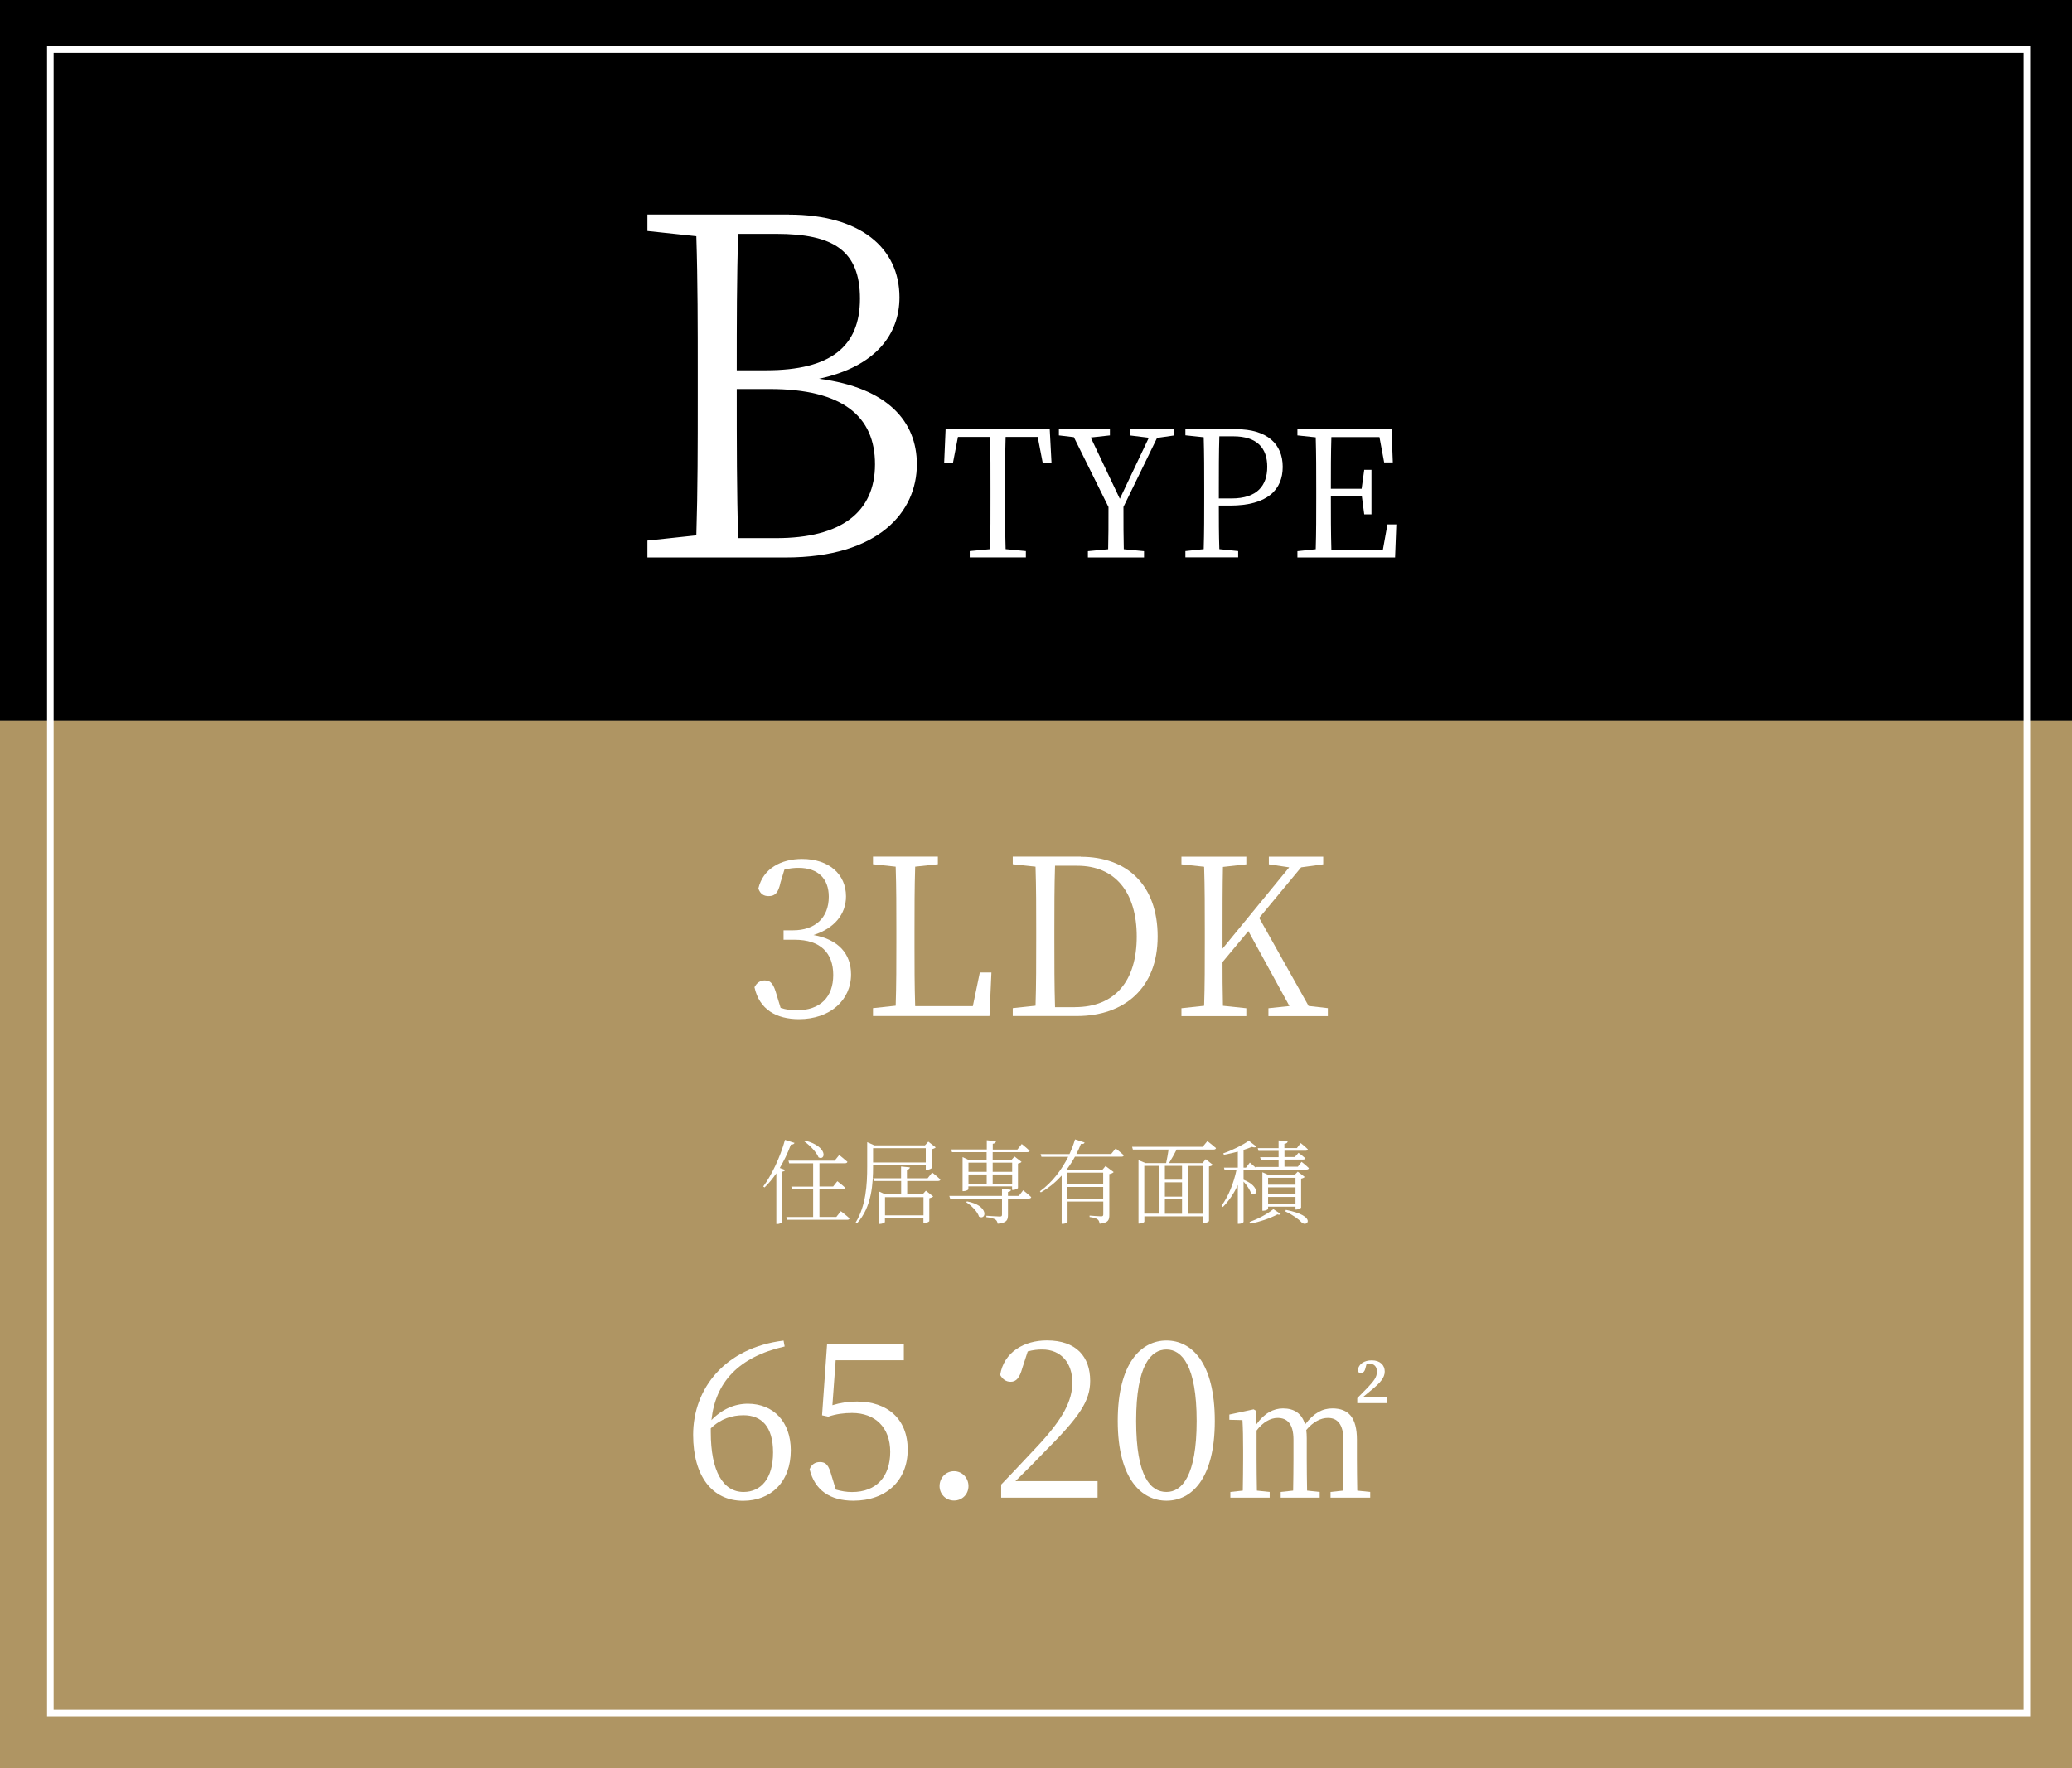
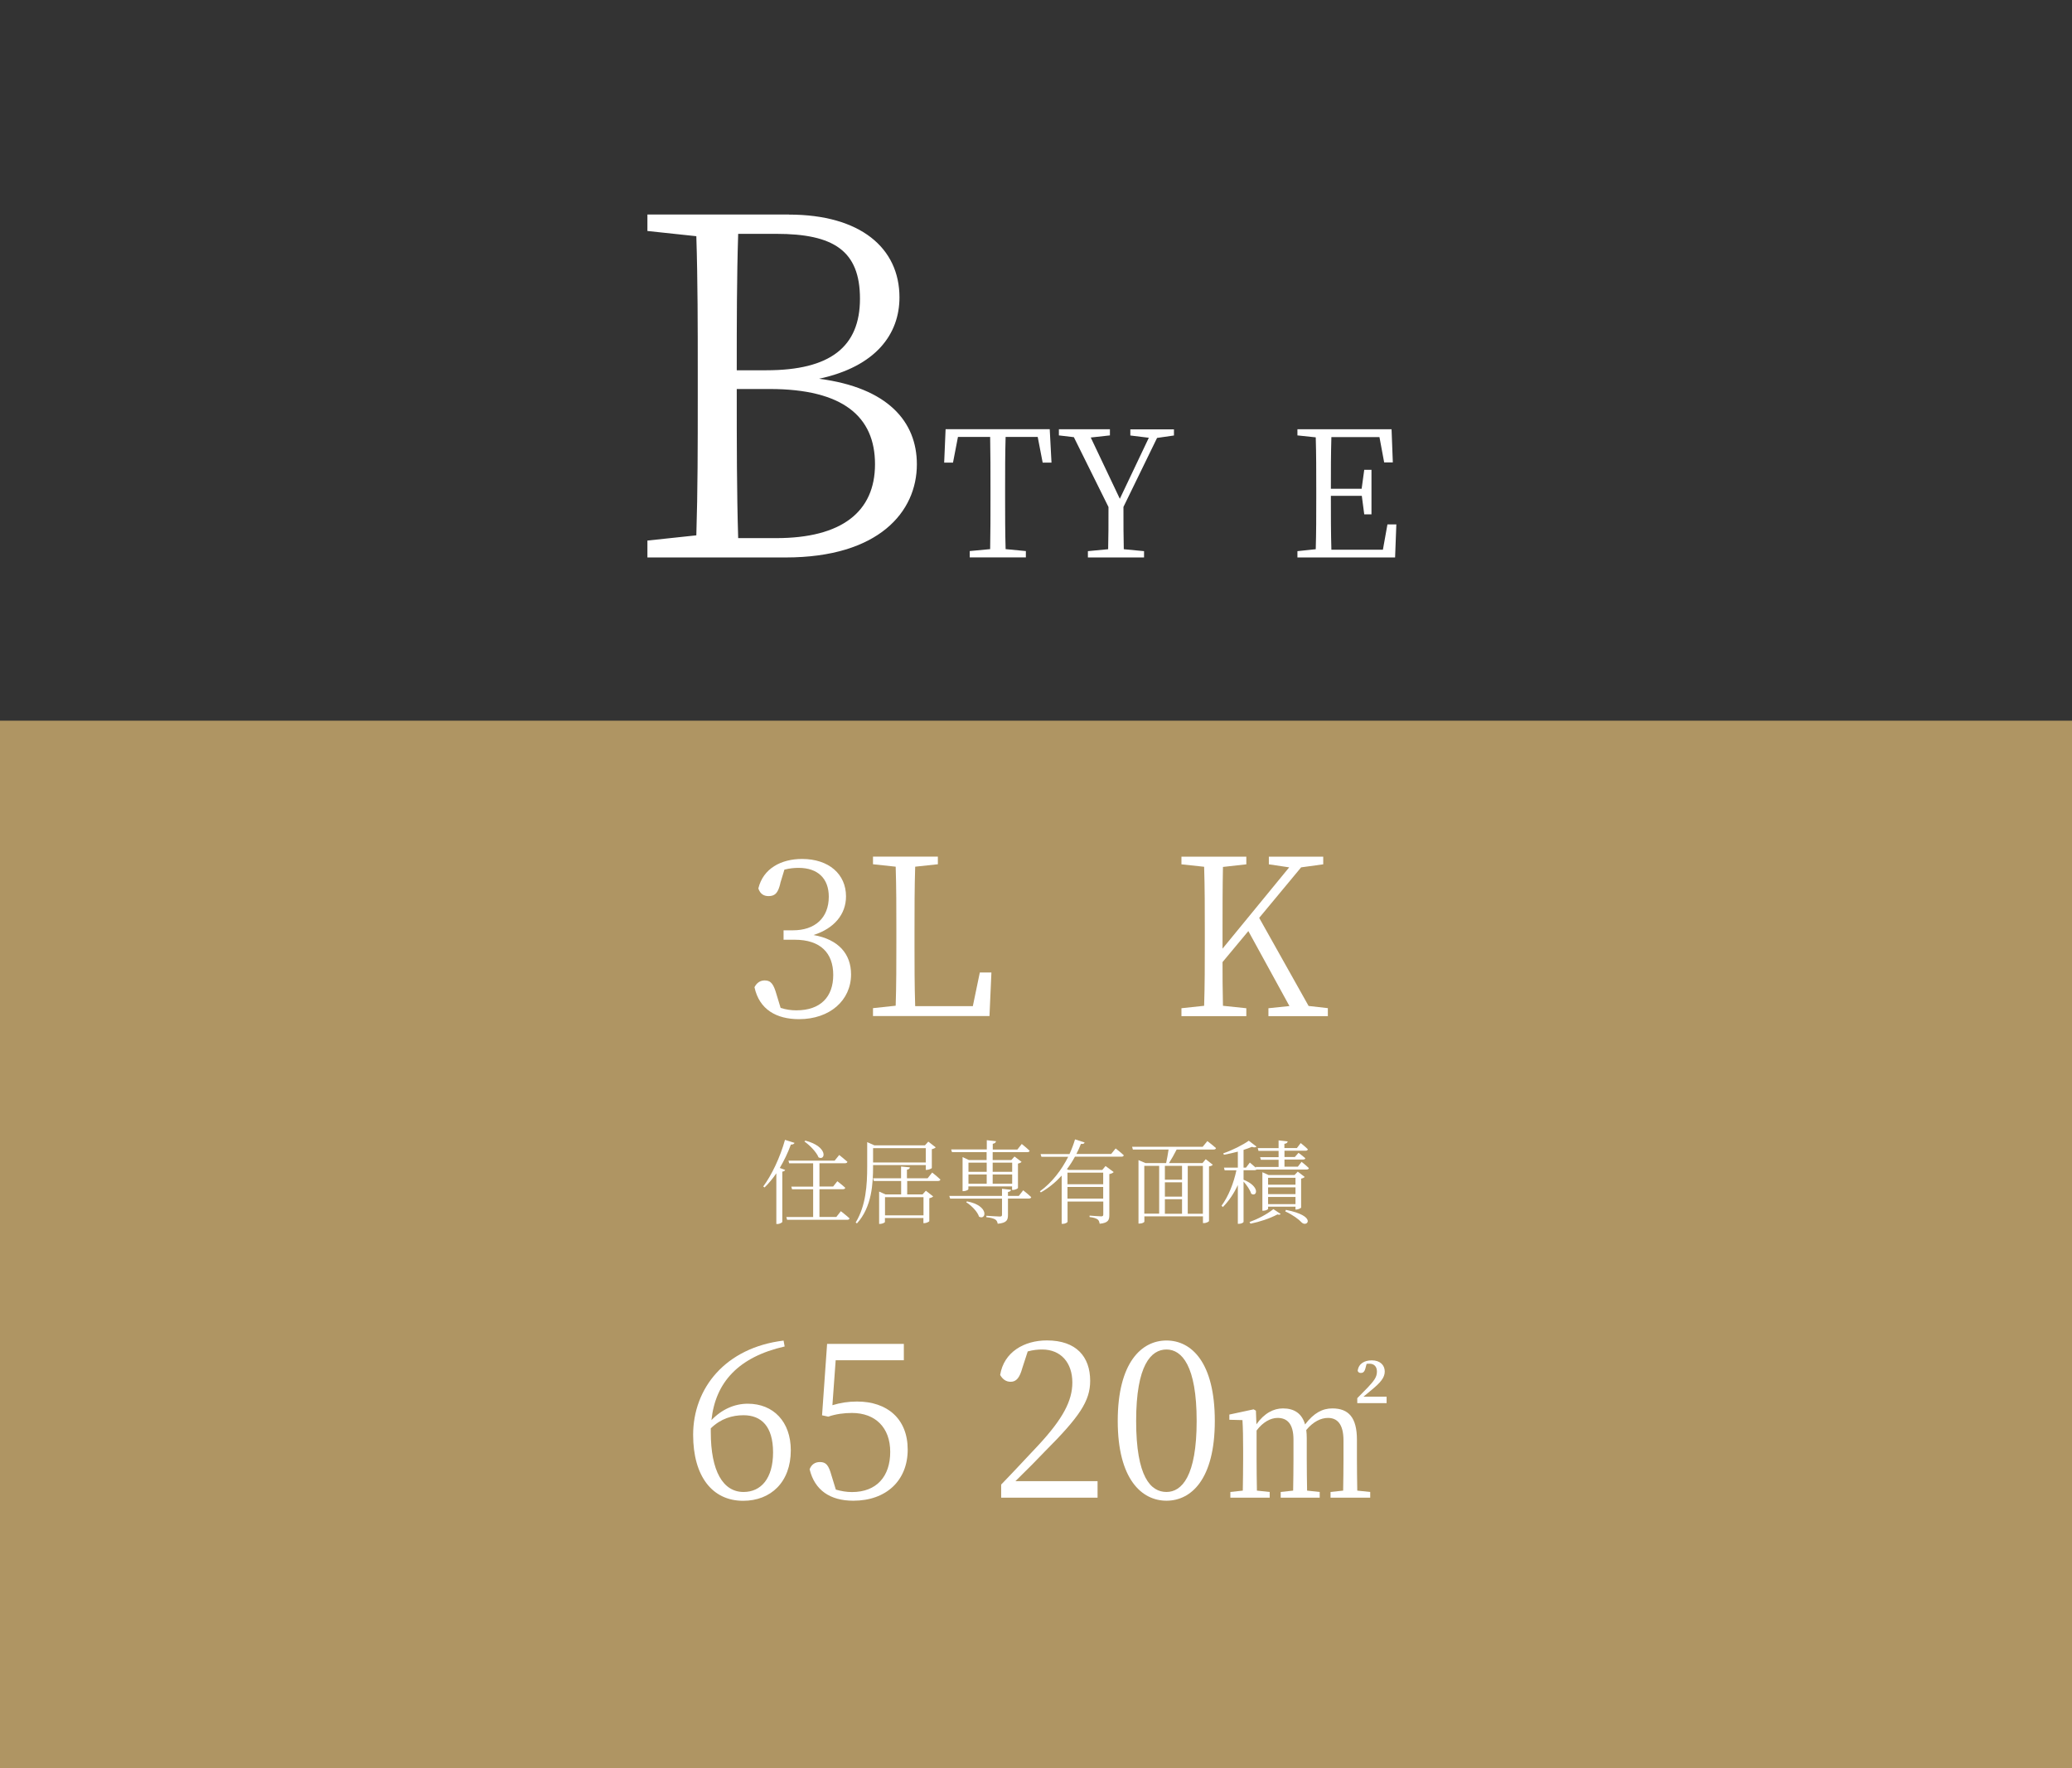
<svg xmlns="http://www.w3.org/2000/svg" id="_イヤー_2" viewBox="0 0 246.53 210.36">
  <rect x="0" y="0" width="246.53" height="210.36" fill="#333333" stroke="none" />
  <defs>
    <style>.cls-1{fill:none;stroke:#fff;stroke-miterlimit:10;stroke-width:.78px;}.cls-2{fill:#fff;}.cls-3{fill:#af9563;}</style>
  </defs>
  <g id="_イヤー_2-2">
    <g>
      <rect class="cls-3" y="85.74" width="246.53" height="124.62" />
-       <rect width="246.53" height="85.74" />
      <g>
        <path class="cls-2" d="M93.87,25.53c8.5,0,13.15,3.97,13.15,9.85,0,4.36-2.8,8.23-9.57,9.68,8.17,1.06,11.64,5.09,11.64,10.18,0,5.65-4.53,11.08-15.61,11.08h-16.45v-2.01l5.82-.62c.17-5.37,.17-10.8,.17-16.28v-3.08c0-5.37,0-10.86-.17-16.23l-5.82-.62v-1.96h16.84Zm-6.04,2.29c-.17,5.26-.17,10.63-.17,16.23h3.53c7.61,0,11.13-2.8,11.13-8.51s-3.13-7.72-9.96-7.72h-4.53Zm4.53,36.2c7.78,0,11.75-3.13,11.75-8.79s-3.8-8.95-12.53-8.95h-3.92c0,6.55,0,12.25,.17,17.74h4.53Z" />
        <path class="cls-2" d="M119.65,51.98c-.06,1.99-.06,4.04-.06,6.13v1.15c0,2.01,0,4.06,.06,6.07l2.41,.23v.75h-6.68v-.75l2.43-.23c.04-1.99,.04-4.02,.04-6.07v-1.15c0-2.05,0-4.12-.04-6.13h-3.83l-.59,3.06h-1.05l.17-3.98h12.39l.21,3.98h-1.05l-.59-3.06h-3.83Z" />
        <path class="cls-2" d="M133.67,60.29c0,2.05,0,3.54,.04,5.05l2.41,.23v.75h-6.68v-.75l2.41-.23c.04-1.49,.04-2.97,.04-5.02l-4.12-8.31-1.78-.21v-.73h6.07v.73l-2.28,.25,3.46,7.29,3.45-7.26-2.2-.27v-.73h5.19v.73l-2.01,.29-4,8.21Z" />
-         <path class="cls-2" d="M145.02,60.14c0,1.74,0,3.43,.06,5.19l2.24,.23v.75h-6.28v-.75l2.18-.23c.06-1.99,.06-4.02,.06-6.07v-1.15c0-2.03,0-4.08-.06-6.09l-2.18-.23v-.73h6.03c3.71,0,5.55,1.78,5.55,4.48s-1.78,4.61-6.28,4.61h-1.32Zm.06-8.23c-.06,2.01-.06,4.08-.06,6.2v1.19h1.51c3.08,0,4.25-1.55,4.25-3.77s-1.21-3.62-4.04-3.62h-1.65Z" />
        <path class="cls-2" d="M166.14,62.36l-.15,3.96h-11.62v-.75l2.18-.23c.06-1.99,.06-4.02,.06-6.07v-1.15c0-2.03,0-4.08-.06-6.09l-2.18-.23v-.73h11.2l.15,3.94h-1.03l-.56-3.01h-5.72c-.06,1.97-.06,4.02-.06,6.15h3.66l.31-2.26h.86v5.3h-.86l-.29-2.2h-3.68c0,2.32,0,4.38,.06,6.41h6.13l.54-3.01h1.05Z" />
      </g>
      <g>
        <g>
          <path class="cls-2" d="M94.54,135.96c-.05,.13-.2,.22-.44,.21-.36,.99-.82,1.93-1.32,2.78l.64,.24c-.04,.1-.14,.17-.34,.2v5.99c-.01,.05-.29,.24-.58,.24h-.13v-6.03c-.44,.64-.91,1.21-1.4,1.68l-.16-.11c.98-1.32,2-3.43,2.59-5.55l1.14,.36Zm5.51,8.14s.64,.49,1.03,.85c-.03,.12-.13,.17-.28,.17h-7.15l-.09-.33h3.19v-3.3h-2.51l-.09-.32h2.6v-2.77h-2.85l-.09-.32h5.5l.54-.67s.6,.47,.98,.81c-.03,.12-.14,.17-.29,.17h-3.04v2.77h1.63l.5-.63s.59,.45,.94,.78c-.02,.12-.13,.17-.28,.17h-2.79v3.3h2.01l.55-.7Zm-4.22-8.4c2.76,.73,2.38,2.44,1.56,1.99-.25-.64-1.05-1.44-1.68-1.89l.12-.1Z" />
          <path class="cls-2" d="M103.88,138.62v.15c0,2.01-.13,4.82-1.92,6.78l-.15-.11c1.22-2.01,1.37-4.45,1.37-6.66v-2.9l.85,.38h6.02l.4-.44,.88,.68c-.07,.09-.25,.17-.46,.22v2.23c-.01,.07-.37,.23-.61,.23h-.11v-.57h-6.27Zm0-2.02v1.7h6.27v-1.7h-6.27Zm7.05,2.91s.6,.47,.96,.82c-.03,.12-.13,.17-.28,.17h-3.67v1.6h1.83l.39-.44,.87,.68c-.08,.09-.24,.16-.46,.22v2.72c-.01,.07-.36,.24-.59,.24h-.11v-.61h-4.58v.47c0,.07-.31,.23-.59,.23h-.1v-3.85l.75,.34h1.87v-1.6h-3.25l-.09-.32h3.33v-1.4l1.05,.1c-.02,.14-.1,.24-.35,.28v1.02h2.46l.54-.68Zm-5.63,2.92v2.16h4.58v-2.16h-4.58Z" />
          <path class="cls-2" d="M121.74,141.61s.6,.47,.96,.82c-.03,.11-.13,.16-.28,.16h-2.49v1.94c0,.6-.12,.96-1.22,1.06-.04-.22-.12-.4-.28-.5-.19-.12-.51-.22-1.07-.28v-.17s1.33,.09,1.59,.09c.22,0,.27-.05,.27-.23v-1.9h-6.17l-.1-.32h6.27v-.85l1.08,.12c-.03,.14-.13,.22-.37,.26v.47h1.29l.52-.67Zm-8.55-4.86h4.22v-1.1l1.1,.12c-.03,.15-.13,.26-.39,.31v.68h2.93l.52-.66s.58,.46,.94,.81c-.03,.12-.14,.16-.3,.16h-4.1v.94h2.22l.38-.42,.84,.64c-.07,.08-.23,.16-.43,.2v2.9c-.01,.08-.35,.24-.59,.24h-.11v-.42h-5.2v.33c0,.08-.31,.23-.58,.23h-.11v-4.05l.75,.35h2.11v-.94h-4.12l-.1-.32Zm1.87,6.18c2.68,.5,2.28,2.29,1.43,1.82-.19-.61-.92-1.34-1.53-1.72l.1-.11Zm.17-4.61v1.09h2.17v-1.09h-2.17Zm0,2.51h2.17v-1.1h-2.17v1.1Zm2.88-2.51v1.09h2.32v-1.09h-2.32Zm2.32,2.51v-1.1h-2.32v1.1h2.32Z" />
          <path class="cls-2" d="M132.74,136.63s.6,.46,.97,.81c-.03,.12-.12,.17-.27,.17h-5.54c-.27,.5-.59,1.01-.96,1.49l.21,.09h4l.39-.47,.97,.72c-.09,.1-.28,.2-.52,.24v4.87c0,.58-.11,.94-1.15,1.04-.04-.23-.1-.42-.25-.52-.17-.12-.45-.22-.95-.28v-.17s1.15,.09,1.38,.09c.21,0,.25-.08,.25-.24v-1.52h-4.25v2.4c0,.07-.24,.25-.58,.25h-.12v-5.74c-.69,.76-1.52,1.46-2.48,2l-.11-.13c1.46-1.05,2.59-2.57,3.37-4.11h-3.19l-.1-.32h3.44c.27-.59,.49-1.18,.66-1.75l1.14,.37c-.04,.13-.14,.2-.44,.17-.15,.39-.33,.8-.54,1.2h4.14l.54-.67Zm-5.73,2.88v1.38h4.25v-1.38h-4.25Zm4.25,3.09v-1.39h-4.25v1.39h4.25Z" />
          <path class="cls-2" d="M143.66,135.76s.62,.47,1.02,.83c-.03,.12-.13,.17-.28,.17h-4.4c-.27,.54-.62,1.16-.91,1.61h3.99l.38-.46,.84,.66c-.08,.1-.21,.16-.45,.2v6.5c0,.05-.27,.24-.61,.24h-.11v-.8h-6.97v.63c0,.07-.23,.23-.59,.23h-.11v-7.55l.83,.35h2.46c.09-.44,.22-1.09,.29-1.61h-4.25l-.09-.33h8.4l.56-.68Zm-7.51,8.63h1.77v-5.69h-1.77v5.69Zm4.49-5.69h-2.04v1.65h2.04v-1.65Zm0,1.96h-2.04v1.7h2.04v-1.7Zm-2.04,3.74h2.04v-1.73h-2.04v1.73Zm2.72-5.69v5.69h1.8v-5.69h-1.8Z" />
          <path class="cls-2" d="M154.87,138.23s.55,.43,.86,.74c-.02,.12-.13,.17-.27,.17h-5.95c-.05,.05-.14,.08-.24,.08h-1.31v1.13c2.09,.85,1.55,2.12,.91,1.66-.13-.45-.55-1.04-.91-1.44v4.8c0,.07-.24,.23-.57,.23h-.11v-4.62c-.45,.98-1.04,1.87-1.78,2.62l-.16-.15c.85-1.17,1.44-2.69,1.77-4.22h-1.4l-.08-.32h1.65v-1.9c-.55,.14-1.12,.28-1.66,.37l-.07-.17c1.06-.35,2.38-1.03,3.03-1.5l.92,.7c-.1,.11-.27,.12-.55,.03-.27,.12-.62,.24-.99,.36v2.11h.29l.46-.6s.4,.34,.72,.62l-.03-.1h2.73v-.85h-2.11l-.09-.31h2.2v-.75h-2.39l-.09-.33h2.48v-.92l1.08,.12c-.02,.15-.13,.26-.39,.29v.5h1.49l.45-.59s.54,.42,.85,.74c-.03,.12-.12,.17-.27,.17h-2.51v.75h1.23l.44-.5s.49,.36,.81,.64c-.02,.12-.13,.16-.28,.16h-2.2v.85h1.59l.46-.6Zm-6.21,7.16c.96-.35,2.05-.9,2.85-1.54l.87,.58c-.09,.09-.19,.11-.39,.05-.92,.49-2.11,.88-3.2,1.1l-.13-.2Zm5.48-1.49v-.34h-3.26v.25c0,.08-.28,.23-.57,.23h-.11v-4.58l.73,.33h3.1l.38-.4,.83,.63c-.07,.08-.23,.16-.43,.2v3.44c-.01,.07-.35,.24-.58,.24h-.11Zm-3.26-3.78v.82h3.26v-.82h-3.26Zm3.26,1.14h-3.26v.81h3.26v-.81Zm0,2v-.86h-3.26v.86h3.26Zm-1.14,.68c3.76,.73,2.52,2.11,1.89,1.51-.37-.4-1.06-.91-1.97-1.33l.08-.17Z" />
        </g>
        <g>
          <path class="cls-2" d="M92.85,105.08c-.26,1.07-.57,1.53-1.4,1.53-.55,0-.99-.23-1.22-.91,.57-2.39,2.73-3.51,5.2-3.51,3.2,0,5.23,1.82,5.23,4.45,0,2.13-1.4,3.82-3.87,4.6,2.99,.52,4.47,2.26,4.47,4.68,0,3.09-2.52,5.33-6.19,5.33-2.68,0-4.73-1.14-5.3-3.8,.26-.52,.68-.81,1.22-.81,.78,0,1.07,.52,1.4,1.66l.49,1.61c.65,.21,1.27,.29,1.87,.29,2.89,0,4.39-1.61,4.39-4.21s-1.51-4.19-4.58-4.19h-1.33v-1.12h1.12c2.6,0,4.26-1.46,4.26-4,0-2.16-1.3-3.43-3.59-3.43-.52,0-1.07,.05-1.69,.21l-.49,1.61Z" />
          <path class="cls-2" d="M117.96,115.71l-.23,5.17h-13.86v-.94l2.7-.29c.08-2.5,.08-5.02,.08-7.51v-1.46c0-2.57,0-5.1-.08-7.57l-2.7-.29v-.91h7.72v.91l-2.7,.29c-.08,2.5-.08,5.04-.08,7.7v1.82c0,2.11,0,4.6,.08,7.07h6.86l.83-4h1.38Z" />
-           <path class="cls-2" d="M128.59,101.93c5.51,0,9.15,3.35,9.15,9.49s-3.98,9.46-9.62,9.46h-7.62v-.94l2.71-.29c.08-2.47,.08-5.04,.08-7.98v-.94c0-2.57,0-5.12-.08-7.62l-2.71-.29v-.91h8.09Zm-.7,17.89c4.81,0,7.36-3.15,7.36-8.4s-2.55-8.42-7.07-8.42h-2.65c-.08,2.5-.08,5.1-.08,7.75v.94c0,2.94,0,5.56,.08,8.14h2.37Z" />
          <path class="cls-2" d="M157.99,119.95v.94h-7.07v-.94l2.5-.26-4.89-8.92-3.07,3.69c0,1.51,0,3.3,.05,5.2l2.78,.29v.94h-7.72v-.94l2.7-.29c.08-2.47,.08-4.99,.08-7.54v-1.43c0-2.52,0-5.07-.08-7.57l-2.7-.29v-.91h7.72v.91l-2.78,.31c-.05,2.44-.05,4.97-.05,7.54v2.18l7.93-9.67-2.42-.36v-.91h6.47v.91l-2.63,.36-4.99,6.01,5.88,10.48,2.29,.26Z" />
        </g>
        <g>
          <path class="cls-2" d="M93.36,160.19c-5.49,1.25-8.24,4.26-8.71,8.76,1.22-1.27,2.73-1.95,4.32-1.95,3.04,0,5.12,2.13,5.12,5.54,0,3.8-2.39,6.01-5.67,6.01-3.69,0-5.95-2.94-5.95-7.85,0-5.56,3.85-10.37,10.76-11.21l.13,.7Zm-8.79,10.19c0,4.65,1.46,7.12,3.9,7.12,2.08,0,3.51-1.61,3.51-4.71s-1.4-4.42-3.51-4.42c-1.33,0-2.7,.39-3.9,1.56v.44Z" />
          <path class="cls-2" d="M99.03,167.18c.96-.29,1.87-.44,2.94-.44,3.59,0,6.03,2.05,6.03,5.72s-2.55,6.08-6.47,6.08c-2.76,0-4.6-1.25-5.2-3.74,.21-.57,.65-.86,1.22-.86,.73,0,1.04,.36,1.38,1.59l.52,1.69c.65,.18,1.25,.29,1.92,.29,2.94,0,4.55-1.87,4.55-4.78s-1.79-4.63-4.55-4.63c-.96,0-1.92,.13-2.83,.44l-.73-.16,.6-8.5h9.13v1.95h-8.11l-.39,5.36Z" />
-           <path class="cls-2" d="M111.79,176.8c0-.96,.73-1.77,1.72-1.77s1.72,.81,1.72,1.77-.73,1.72-1.72,1.72-1.72-.78-1.72-1.72Z" />
          <path class="cls-2" d="M130.59,176.23v1.95h-11.47v-1.56c1.61-1.66,3.22-3.41,4.47-4.73,2.86-3.09,4-5.23,4-7.41,0-2.34-1.35-3.93-3.59-3.93-.49,0-1.09,.05-1.72,.23l-.65,2c-.31,1.12-.7,1.61-1.38,1.61-.57,0-.96-.31-1.25-.81,.44-2.73,2.86-4.11,5.56-4.11,3.51,0,5.15,1.95,5.15,4.81,0,2.39-1.25,4.26-5.41,8.42-.73,.78-2.05,2.11-3.48,3.51h9.75Z" />
          <path class="cls-2" d="M144.54,169.05c0,6.94-2.81,9.49-5.75,9.49s-5.8-2.55-5.8-9.49,2.83-9.57,5.8-9.57,5.75,2.6,5.75,9.57Zm-5.75,8.45c1.82,0,3.59-1.87,3.59-8.45s-1.77-8.5-3.59-8.5-3.61,1.82-3.61,8.5,1.74,8.45,3.61,8.45Z" />
          <path class="cls-2" d="M161.45,173.59c0,1.07,.02,2.63,.04,3.75l1.54,.16v.68h-4.72v-.68l1.5-.16c.02-1.11,.04-2.67,.04-3.75v-2.21c0-2.01-.78-2.69-1.85-2.69-.84,0-1.76,.45-2.58,1.44,.04,.29,.06,.62,.06,.98v2.48c0,1.09,.02,2.62,.04,3.75l1.5,.16v.68h-4.64v-.68l1.48-.16c.02-1.11,.04-2.65,.04-3.75v-2.32c0-1.87-.74-2.58-1.89-2.58-.84,0-1.76,.51-2.5,1.5v3.4c0,1.05,.02,2.62,.04,3.75l1.52,.16v.68h-4.68v-.68l1.48-.16c.02-1.13,.04-2.69,.04-3.75v-1.11c0-1.37-.02-2.52-.08-3.53l-1.56-.04v-.62l2.89-.62,.27,.16,.06,1.62c.94-1.33,2.05-1.89,3.16-1.89,1.33,0,2.25,.59,2.63,1.91,1.05-1.39,2.09-1.91,3.24-1.91,1.93,0,2.93,1.07,2.93,3.73v2.32Zm3.53-7.44v.78h-3.49v-.59l1.23-1.25c.7-.76,1.11-1.21,1.11-1.91,0-.59-.33-.94-.88-.94-.12,0-.23,0-.35,.02l-.14,.53c-.12,.47-.33,.55-.55,.55-.18,0-.31-.08-.37-.25,.1-.84,.78-1.25,1.68-1.25,1.01,0,1.54,.59,1.54,1.33s-.55,1.35-1.52,2.15l-1.01,.84h2.75Z" />
        </g>
      </g>
-       <rect class="cls-1" x="5.99" y="5.91" width="235.17" height="197.88" />
    </g>
  </g>
</svg>